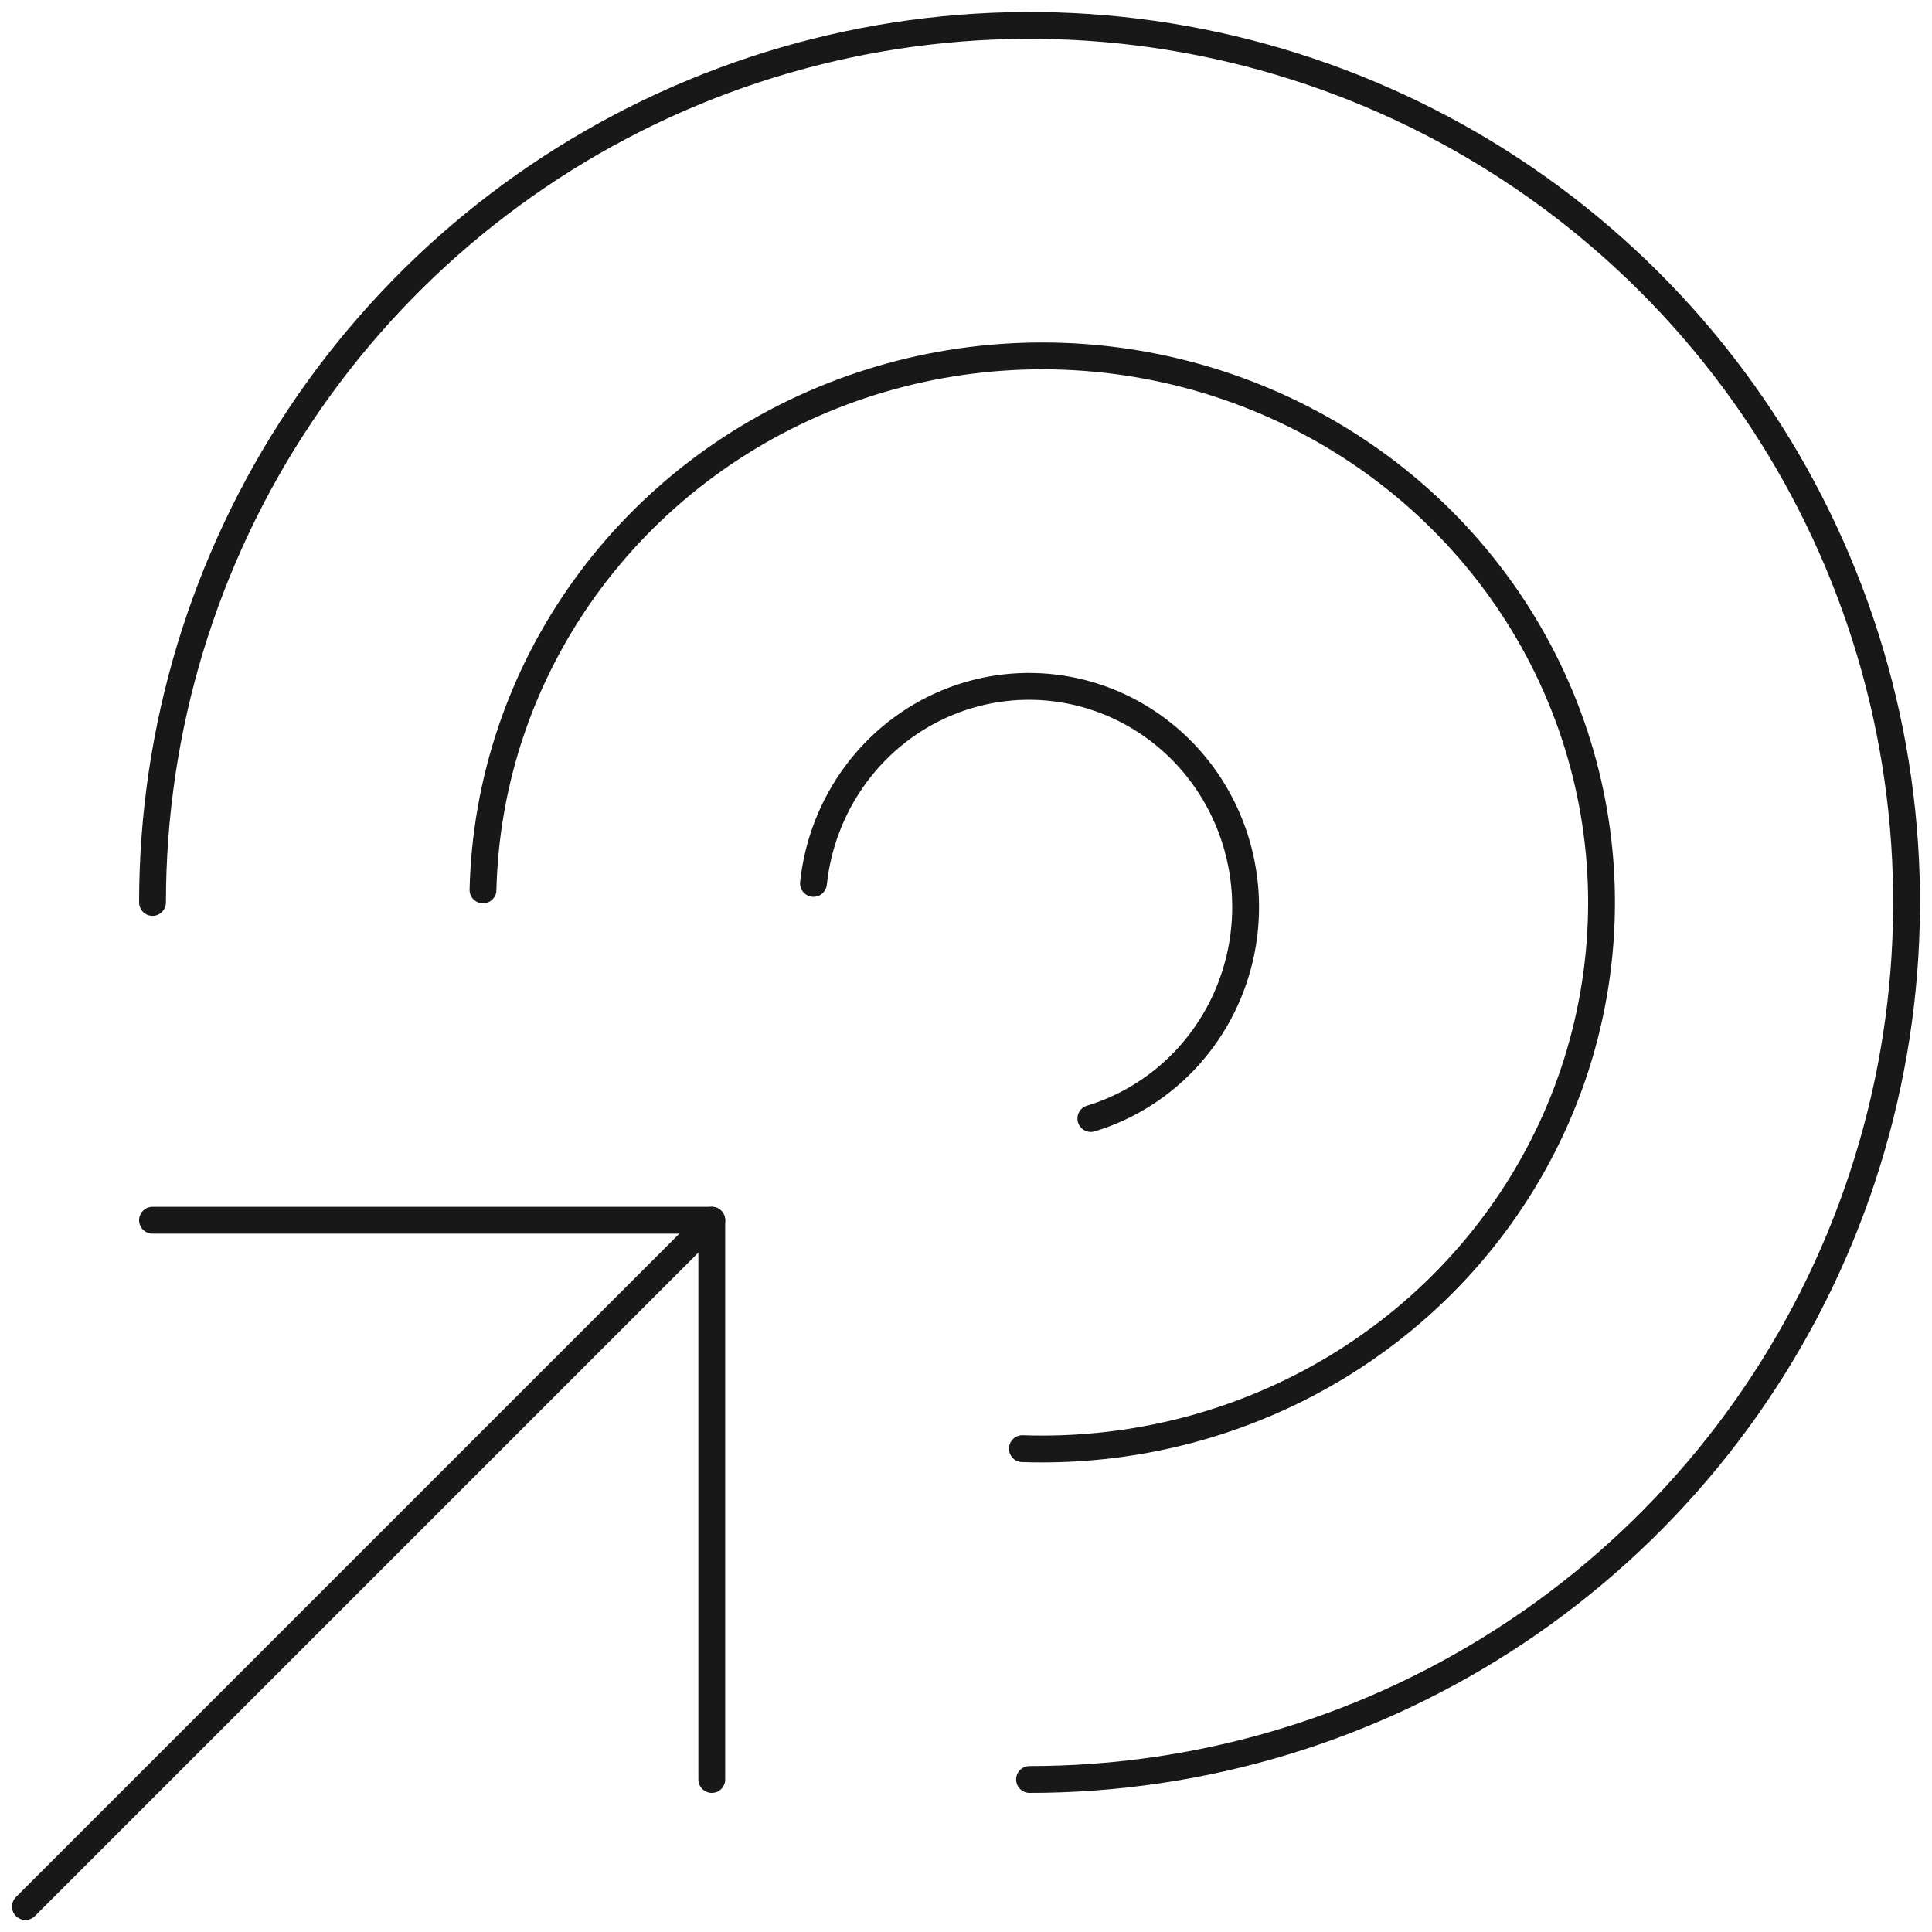
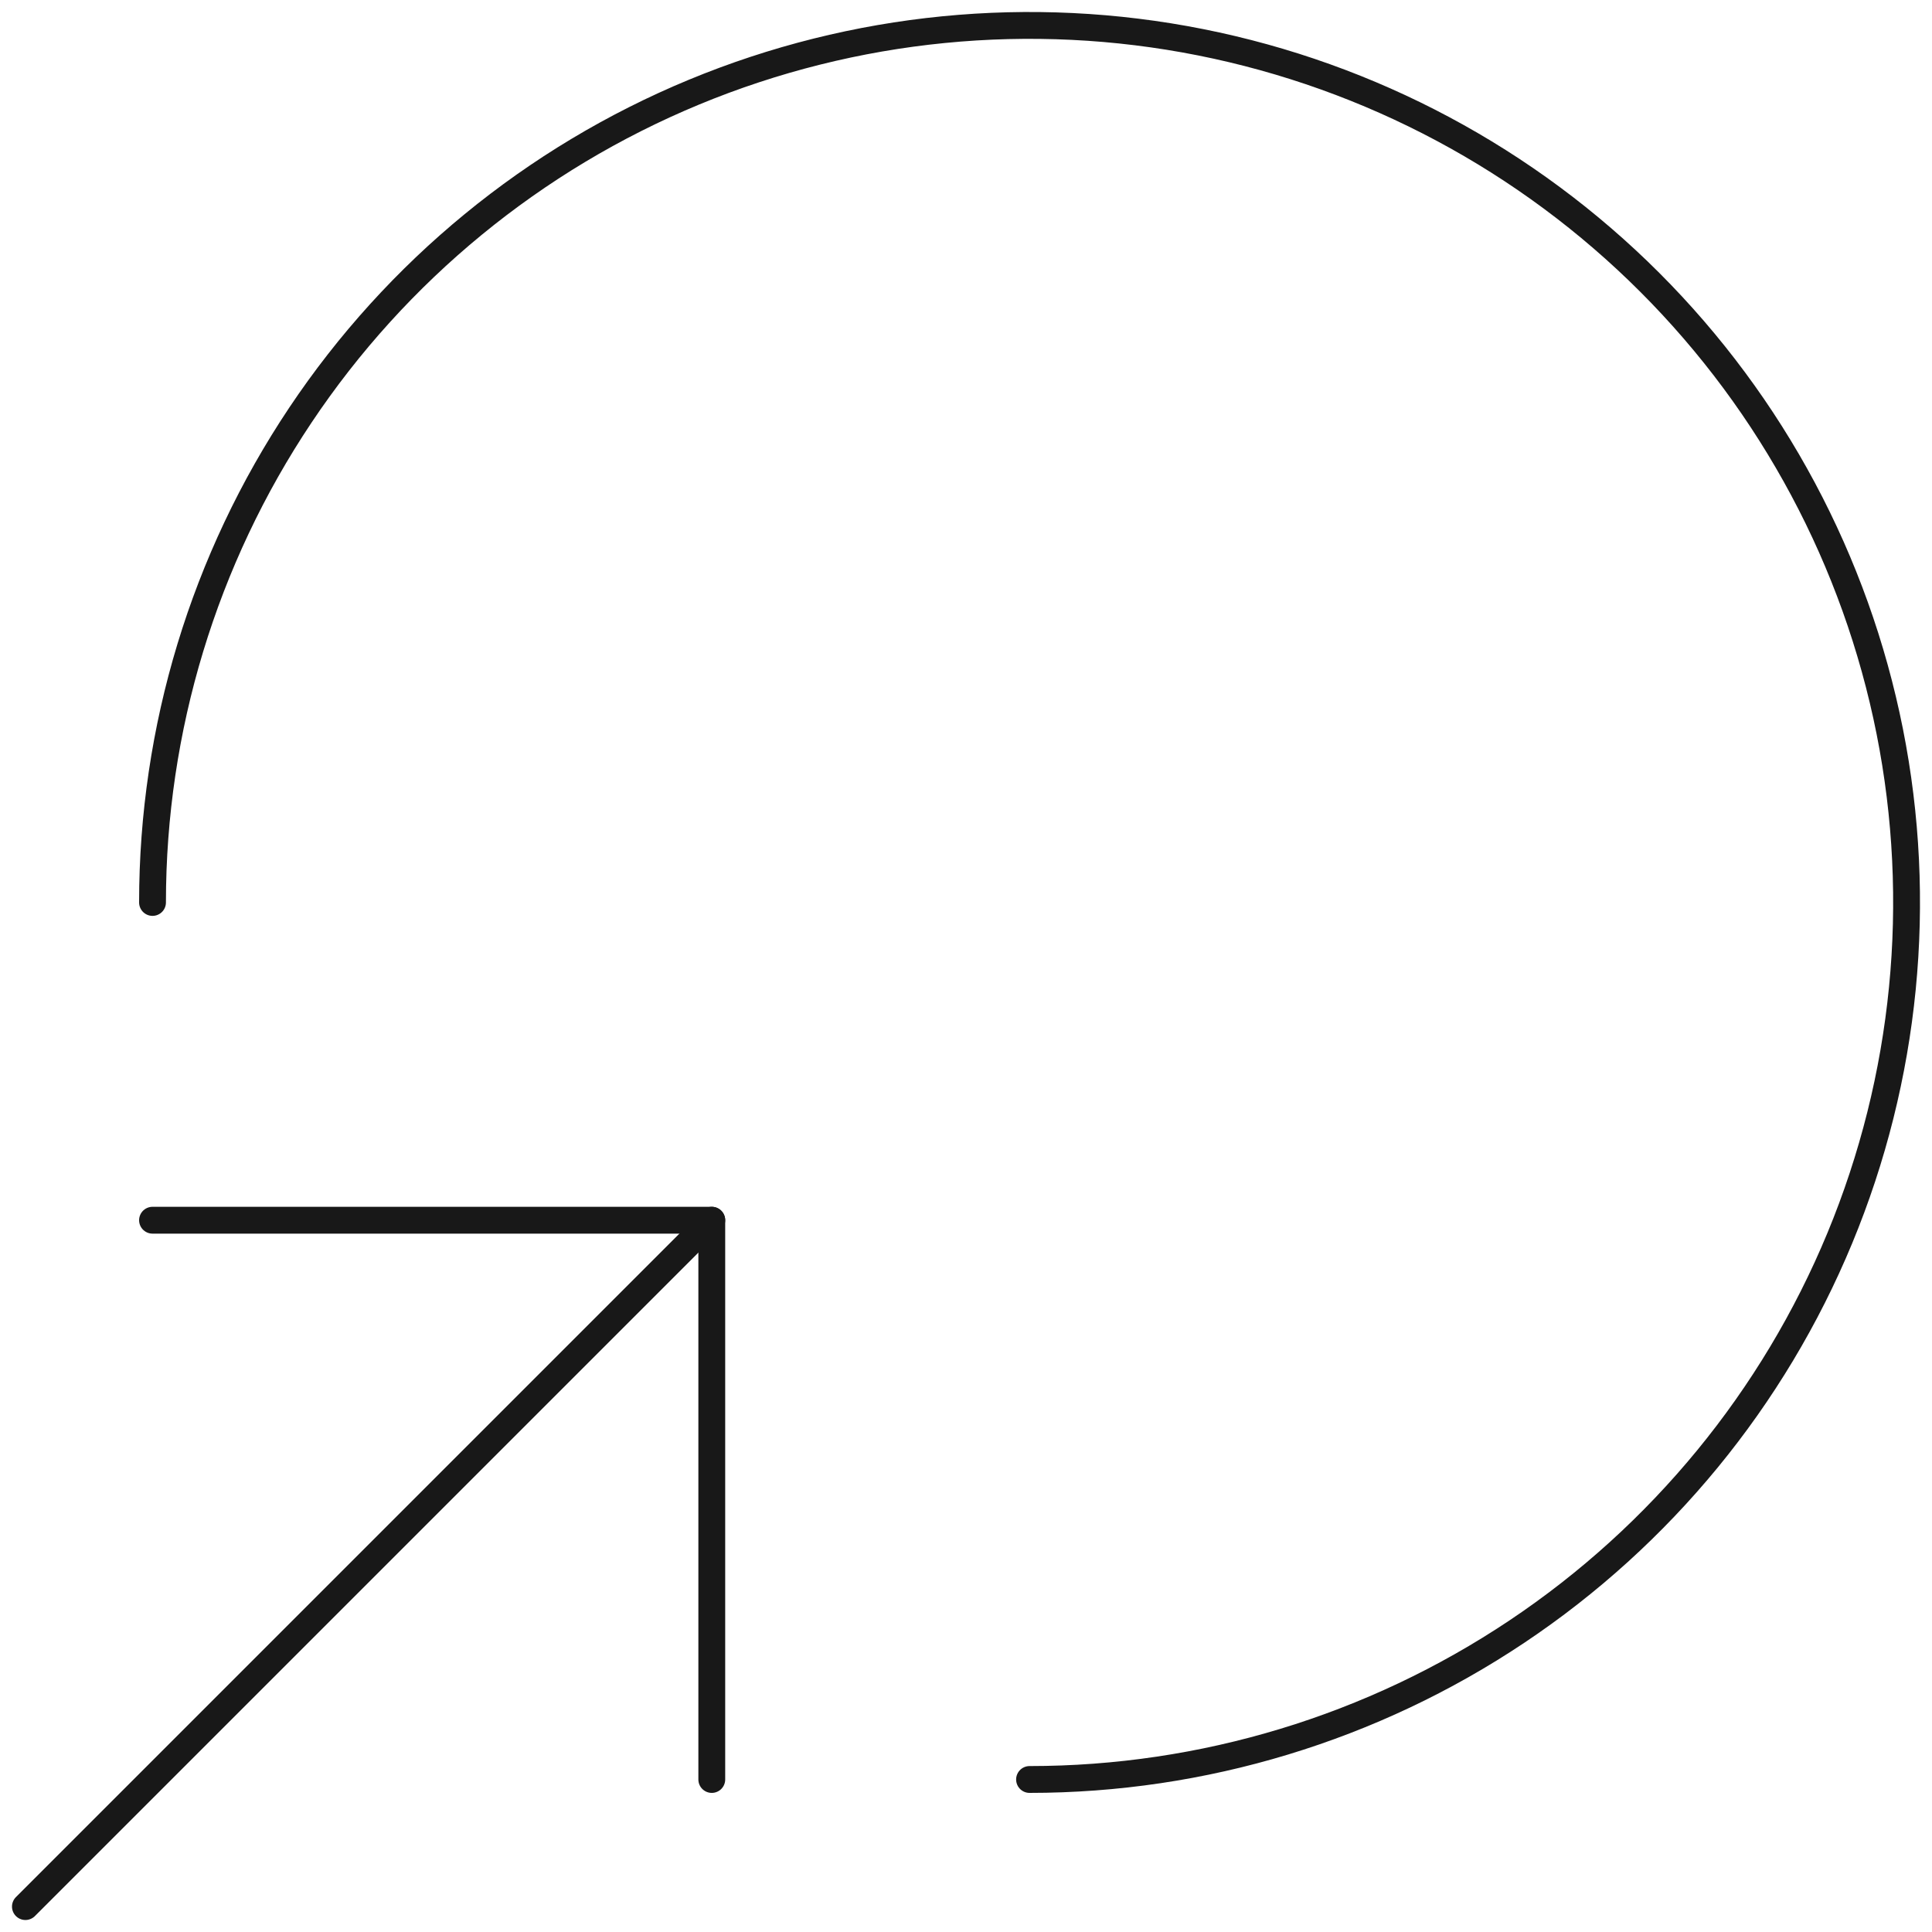
<svg xmlns="http://www.w3.org/2000/svg" width="72" height="72" viewBox="0 0 72 72" fill="none">
  <path d="M5.684 33.632C5.684 27.167 7.601 20.848 11.193 15.473C14.784 10.098 19.889 5.909 25.861 3.435C31.833 0.962 38.405 0.314 44.745 1.575C51.085 2.837 56.909 5.949 61.48 10.52C66.051 15.091 69.163 20.915 70.425 27.255C71.686 33.595 71.038 40.167 68.565 46.139C66.091 52.112 61.902 57.216 56.527 60.807C51.152 64.399 44.833 66.316 38.368 66.316" stroke="#181818" stroke-linecap="round" stroke-linejoin="round" />
  <path d="M5.684 45.474H26.526V66.316" stroke="#181818" stroke-linecap="round" stroke-linejoin="round" />
  <path d="M26.526 45.474L0.947 71.053" stroke="#181818" stroke-linecap="round" stroke-linejoin="round" />
-   <path d="M40.653 41.684C42.053 41.259 43.313 40.455 44.3 39.358C45.287 38.261 45.963 36.912 46.257 35.455C46.55 33.997 46.45 32.486 45.966 31.082C45.483 29.678 44.635 28.434 43.512 27.483C42.389 26.531 41.034 25.907 39.591 25.677C38.147 25.448 36.67 25.621 35.316 26.18C33.962 26.738 32.781 27.659 31.901 28.846C31.02 30.033 30.473 31.442 30.316 32.921" stroke="#181818" stroke-linecap="round" stroke-linejoin="round" />
-   <path d="M38.101 53.987C42.233 54.13 46.314 53.07 49.827 50.941C53.34 48.812 56.125 45.71 57.83 42.03C59.534 38.35 60.081 34.258 59.399 30.274C58.718 26.29 56.839 22.594 54.003 19.655C51.166 16.717 47.5 14.669 43.469 13.772C39.439 12.875 35.226 13.169 31.367 14.617C27.508 16.065 24.177 18.601 21.797 21.904C19.416 25.206 18.095 29.126 18 33.164" stroke="#181818" stroke-linecap="round" stroke-linejoin="round" />
</svg>